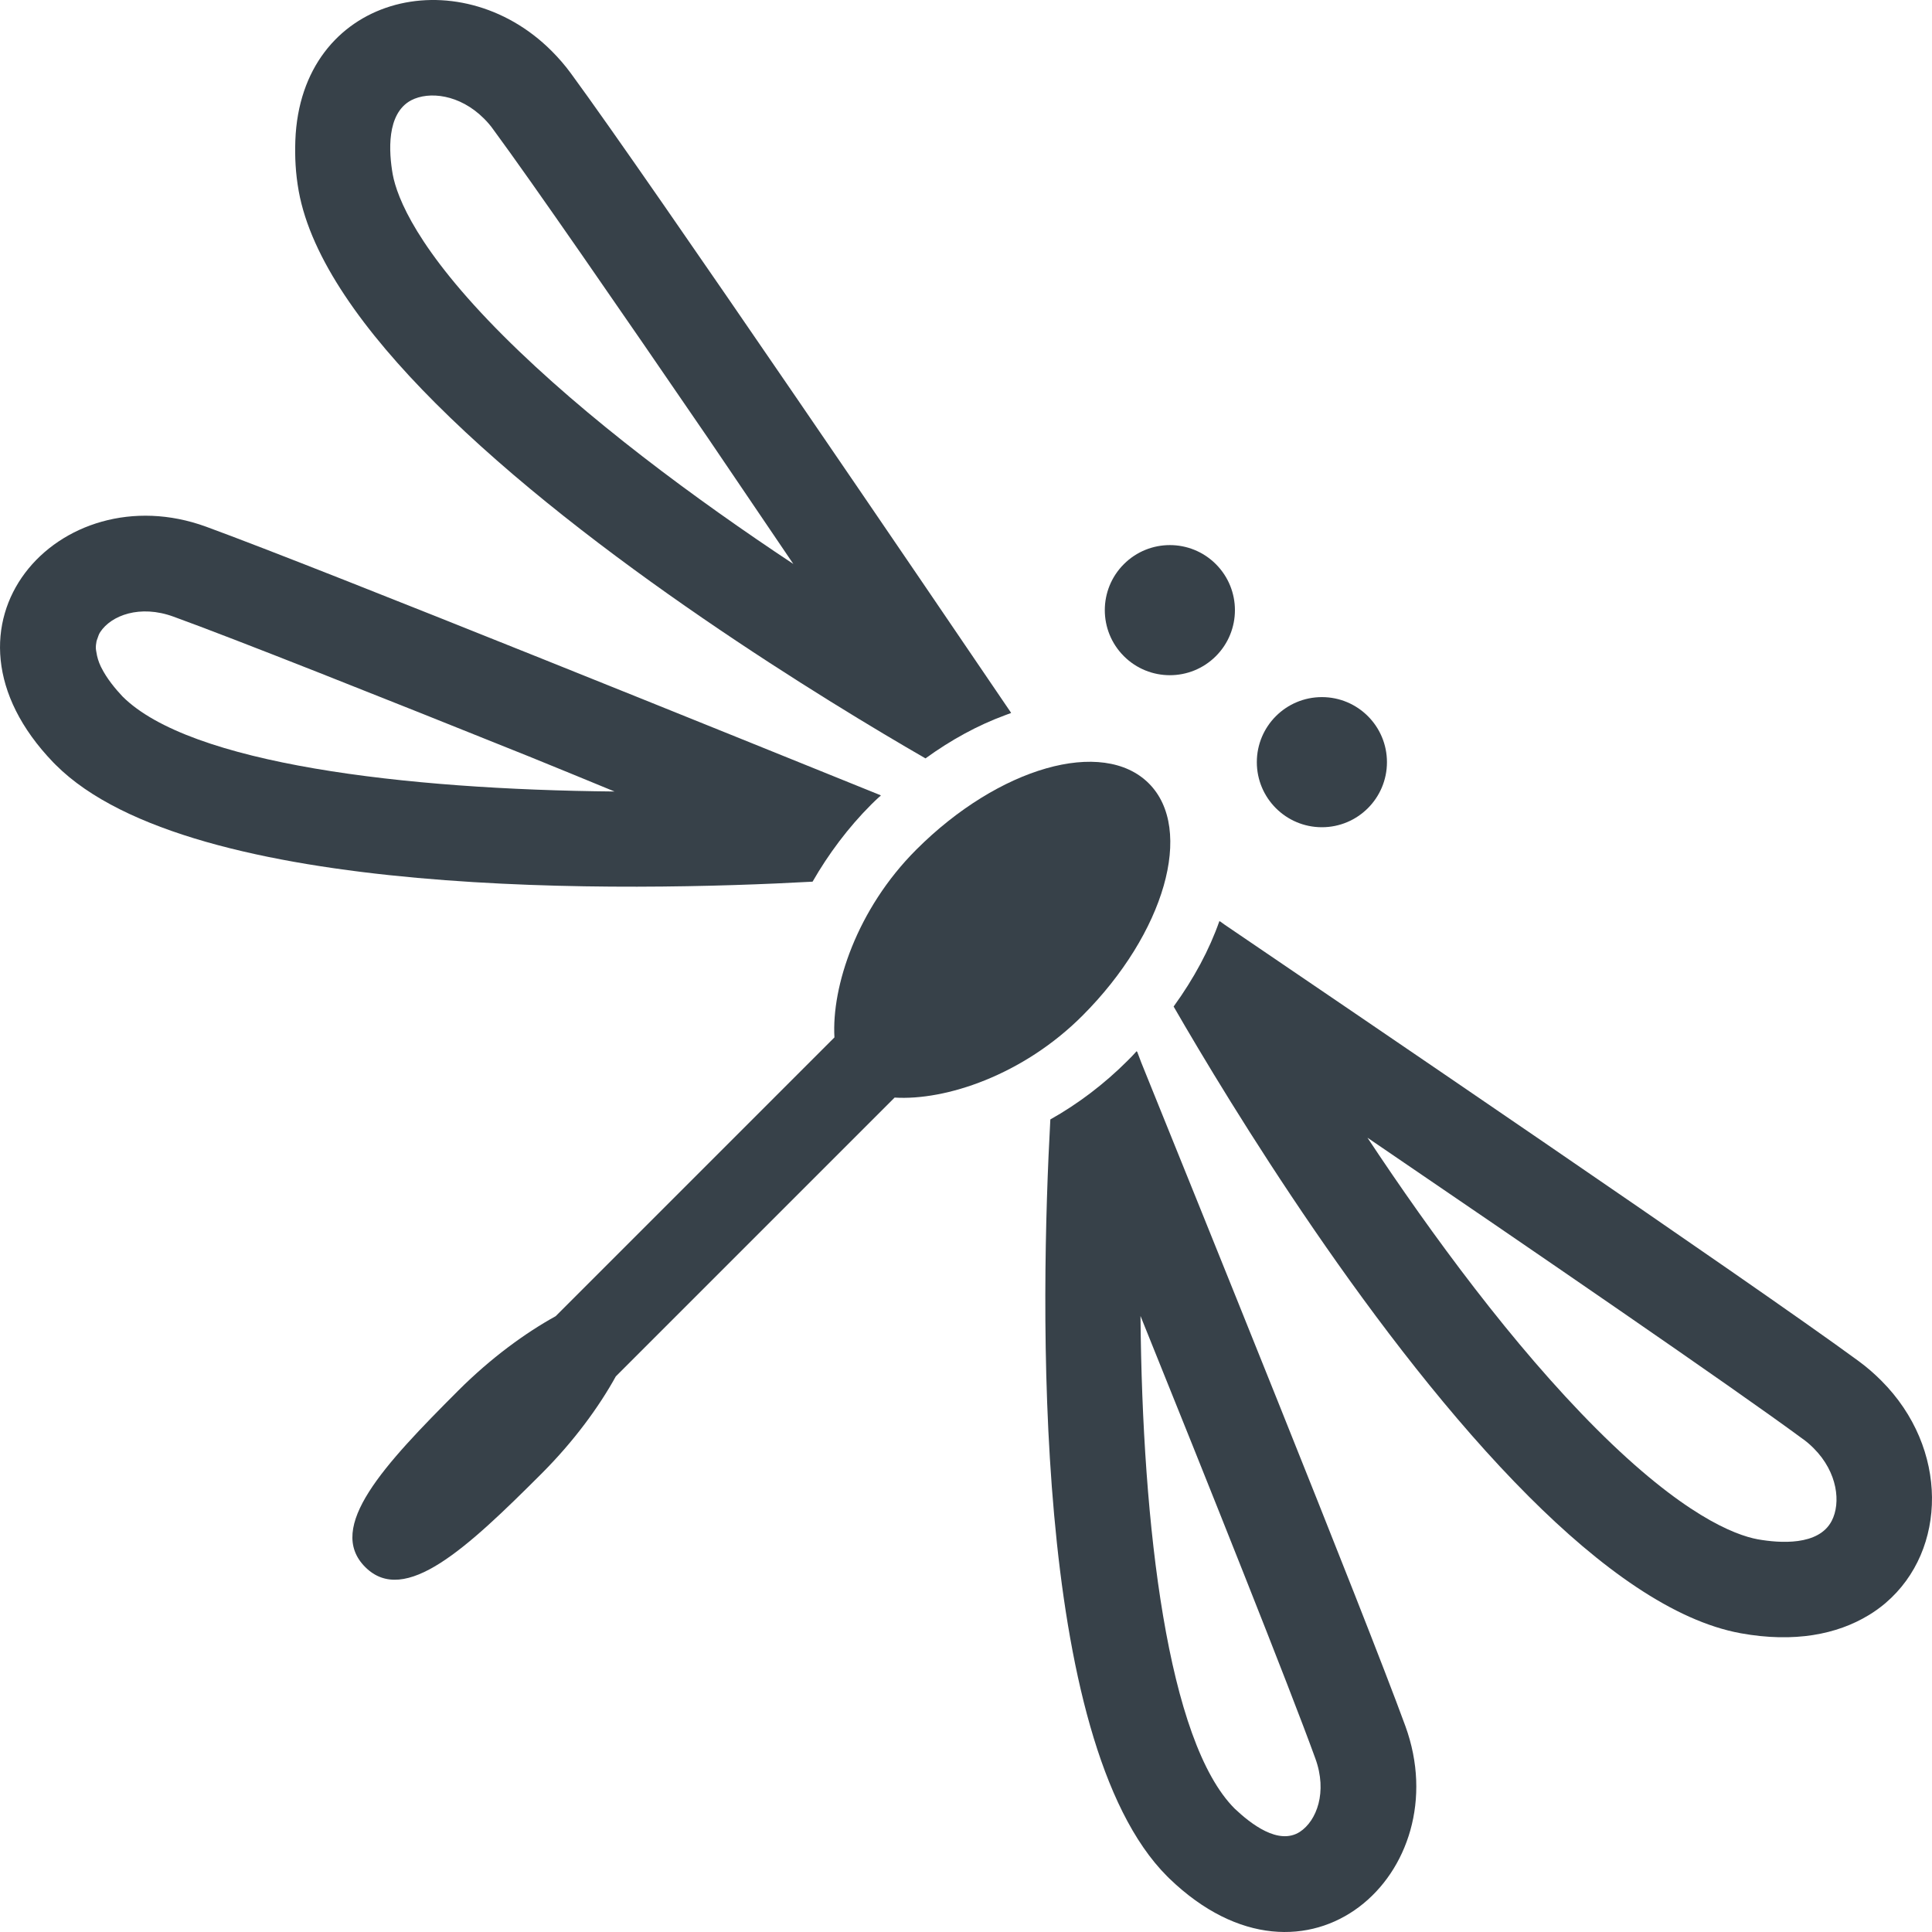
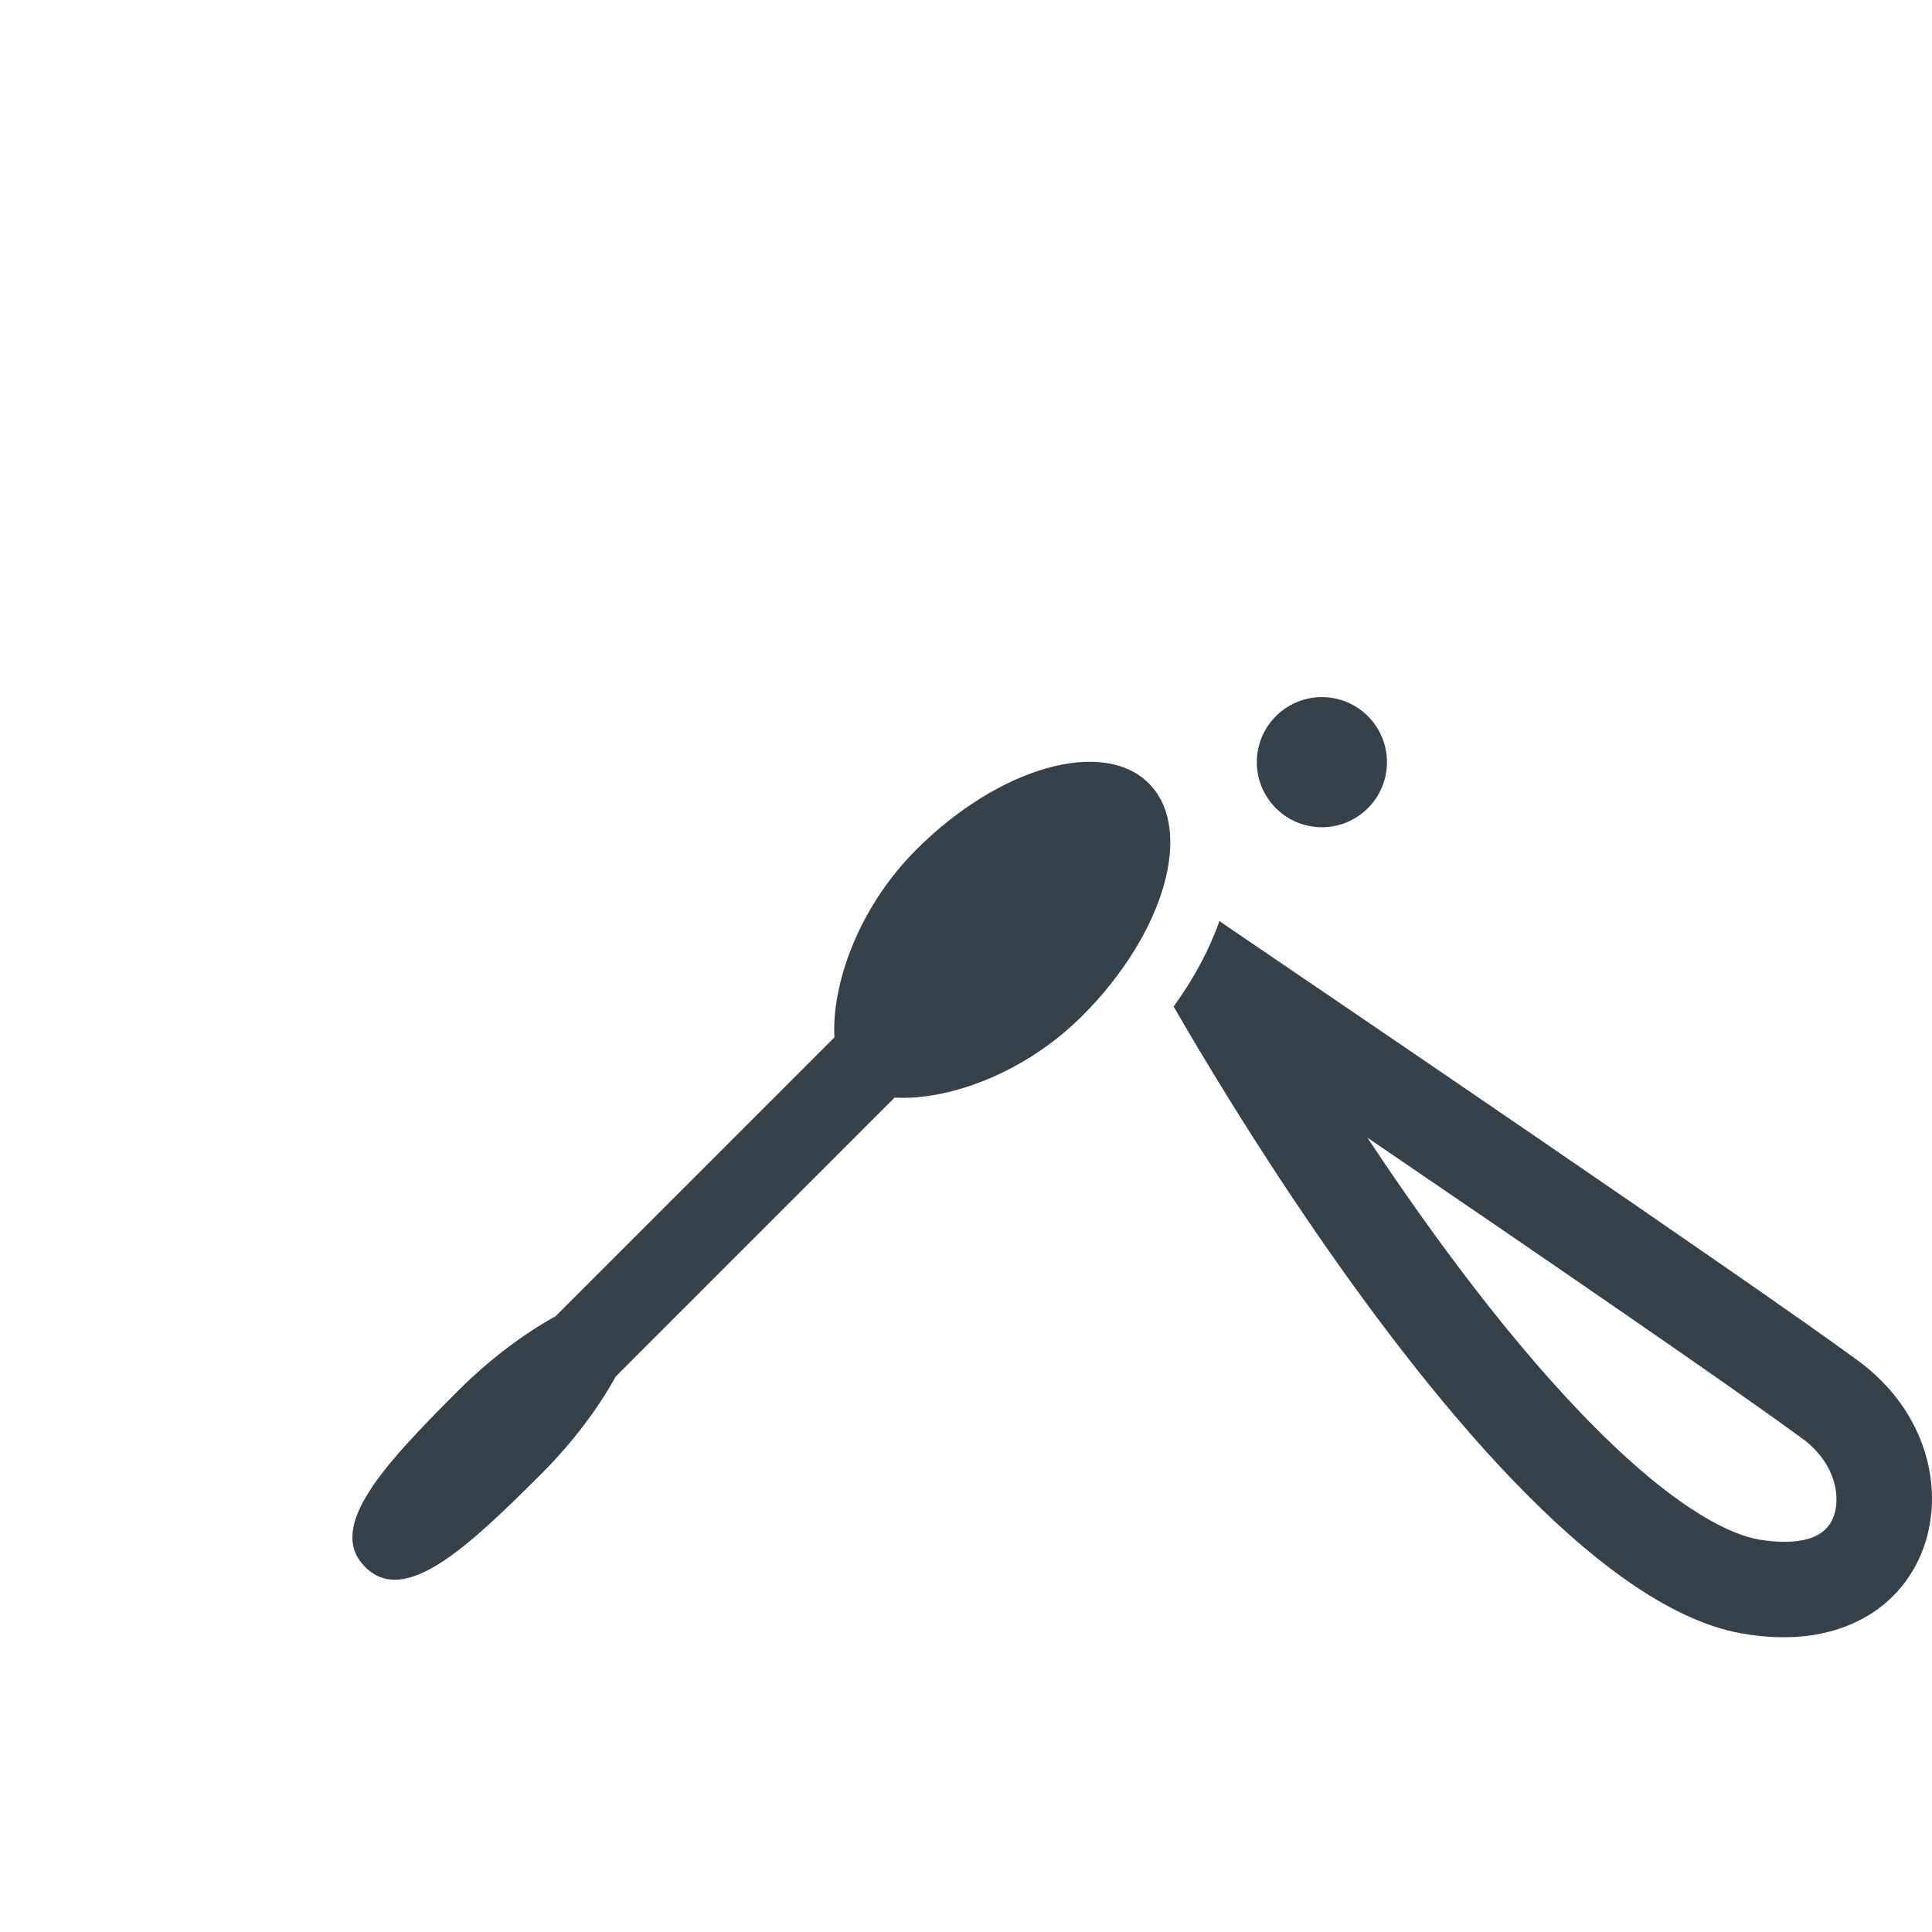
<svg xmlns="http://www.w3.org/2000/svg" version="1.1" id="_x31_0" x="0px" y="0px" viewBox="0 0 512 512" style="enable-background:new 0 0 512 512;" xml:space="preserve">
  <style type="text/css">
	.st0{fill:#374149;}
</style>
  <g>
-     <path class="st0" d="M322.218,173.889c6.735-6.735,6.735-17.65,0-24.386c-6.731-6.731-17.65-6.731-24.381,0   c-6.735,6.735-6.735,17.65,0,24.386C304.568,180.619,315.487,180.619,322.218,173.889z" />
    <circle class="st0" cx="350.315" cy="201.983" r="17.242" />
-     <path class="st0" d="M79.163,50.65c3.223,17.798,17.318,37.27,36.254,56.201c40.973,40.973,104.464,79.496,129.845,94.13   c6.825-4.954,13.9-8.778,20.905-11.368c0.554-0.191,1.11-0.438,1.66-0.61l-0.019-0.027c0.05-0.02,0.102-0.043,0.152-0.058   C249.742,162.099,172.395,48.2,151.315,19.471c-1.614-2.211-3.348-4.181-5.138-5.974C121.491-11.189,79.679-1.285,78.268,37.25   c0,0.043,0,0.082-0.004,0.126C78.123,41.508,78.303,45.864,79.163,50.65z M210.239,149.456   c-25.726-17.048-54.955-38.574-76.902-60.522c-22.818-22.818-28.132-36.613-29.269-42.766c-1.015-5.794-1.73-16.068,4.899-19.592   c4.719-2.45,12.841-1.613,19.291,4.841c0.894,0.894,1.793,1.91,2.57,3.043c10.094,13.685,33.433,47.493,56.881,81.75   C194.655,126.427,202.16,137.499,210.239,149.456z" />
-     <path class="st0" d="M215.34,233.652c4.18-7.286,9.434-14.334,15.529-20.428c0.692-0.687,1.395-1.363,2.122-2.019   c0.129-0.086,0.25-0.207,0.386-0.278l-0.066-0.031c0.043-0.039,0.082-0.082,0.126-0.121   c-32.074-12.958-147.765-59.846-178.822-71.195c-38.762-14.154-75.676,25.983-40.434,62.534l0.598,0.598   C50.731,238.668,167.441,236.282,215.34,233.652z M32.455,184.558c-1.837-1.954-4.142-4.708-5.614-7.669   c-0.046-0.098-0.106-0.195-0.148-0.293c-0.59-1.242-0.969-2.52-1.153-3.79c-0.039-0.289-0.121-0.594-0.133-0.875   c-0.031-0.66,0.035-1.313,0.168-1.961c0.058-0.286,0.18-0.547,0.274-0.821c0.183-0.547,0.359-1.094,0.695-1.618   c2.926-4.477,10.571-7.344,19.408-4.121c16.037,5.809,55.596,21.522,94.15,37.023c8.254,3.359,16.002,6.531,22.748,9.321   C107.075,209.247,50.328,202.431,32.455,184.558z" />
    <path class="st0" d="M499.478,424.999c0.094-0.082,0.187-0.164,0.285-0.246c16.306-13.978,16.713-40.957-1.195-58.865   c-1.852-1.852-3.825-3.582-6.032-5.196c-28.28-20.752-138.9-95.861-167.997-115.644l-1.238-0.891   c-0.008,0.012-0.012,0.028-0.016,0.039c-0.042-0.027-0.094-0.062-0.136-0.094c-2.63,7.528-6.751,15.232-12.126,22.639   c14.634,25.381,53.158,88.872,94.13,129.845c18.935,18.935,38.406,33.03,56.205,36.254c14.204,2.554,25.463,0.281,33.8-4.766   c0.054-0.031,0.11-0.062,0.164-0.094C496.806,427.07,498.188,426.078,499.478,424.999z M485.426,403.04   c-3.466,6.688-13.798,5.91-19.588,4.895c-6.153-1.133-19.951-6.45-42.766-29.265c-22.041-22.042-43.602-51.368-60.682-77.168   c43.063,29.323,96.935,66.238,115.152,79.676c1.133,0.774,2.149,1.672,3.106,2.626C487.039,390.195,487.875,398.321,485.426,403.04   z" />
-     <path class="st0" d="M302.431,281.544l-1.082-2.872c-0.02,0.02-0.039,0.039-0.055,0.059c-0.019-0.051-0.046-0.114-0.066-0.165   c-0.777,0.895-1.613,1.731-2.449,2.567c-6.091,6.094-13.08,11.407-20.428,15.529c-2.626,47.903-5.016,164.61,30.94,200.566   l0.598,0.594c36.554,35.242,76.687-1.672,62.534-40.434C361.398,427.223,316.855,317.219,302.431,281.544z M344.471,485.463   c-5.673,3.641-13.021-2.153-17.264-6.153c-17.736-17.74-24.486-74.66-24.963-130.564c18.037,44.676,39.359,98.014,46.348,117.305   C351.815,474.891,348.951,482.532,344.471,485.463z" />
    <path class="st0" d="M304.455,207.611c-12.185-12.185-39.782-4.301-61.639,17.561c-15.767,15.767-22.459,36.312-21.682,49.75   l-73.882,73.882c-8.005,4.422-17.142,11.052-25.803,19.709c-19.709,19.714-35.179,36.258-24.666,46.77   c10.45,10.45,26.994-5.02,46.708-24.729c8.661-8.661,15.29-17.798,19.709-25.803l73.882-73.882   c13.497,0.836,33.983-5.91,49.75-21.678C308.693,247.33,316.577,219.737,304.455,207.611z" />
  </g>
</svg>